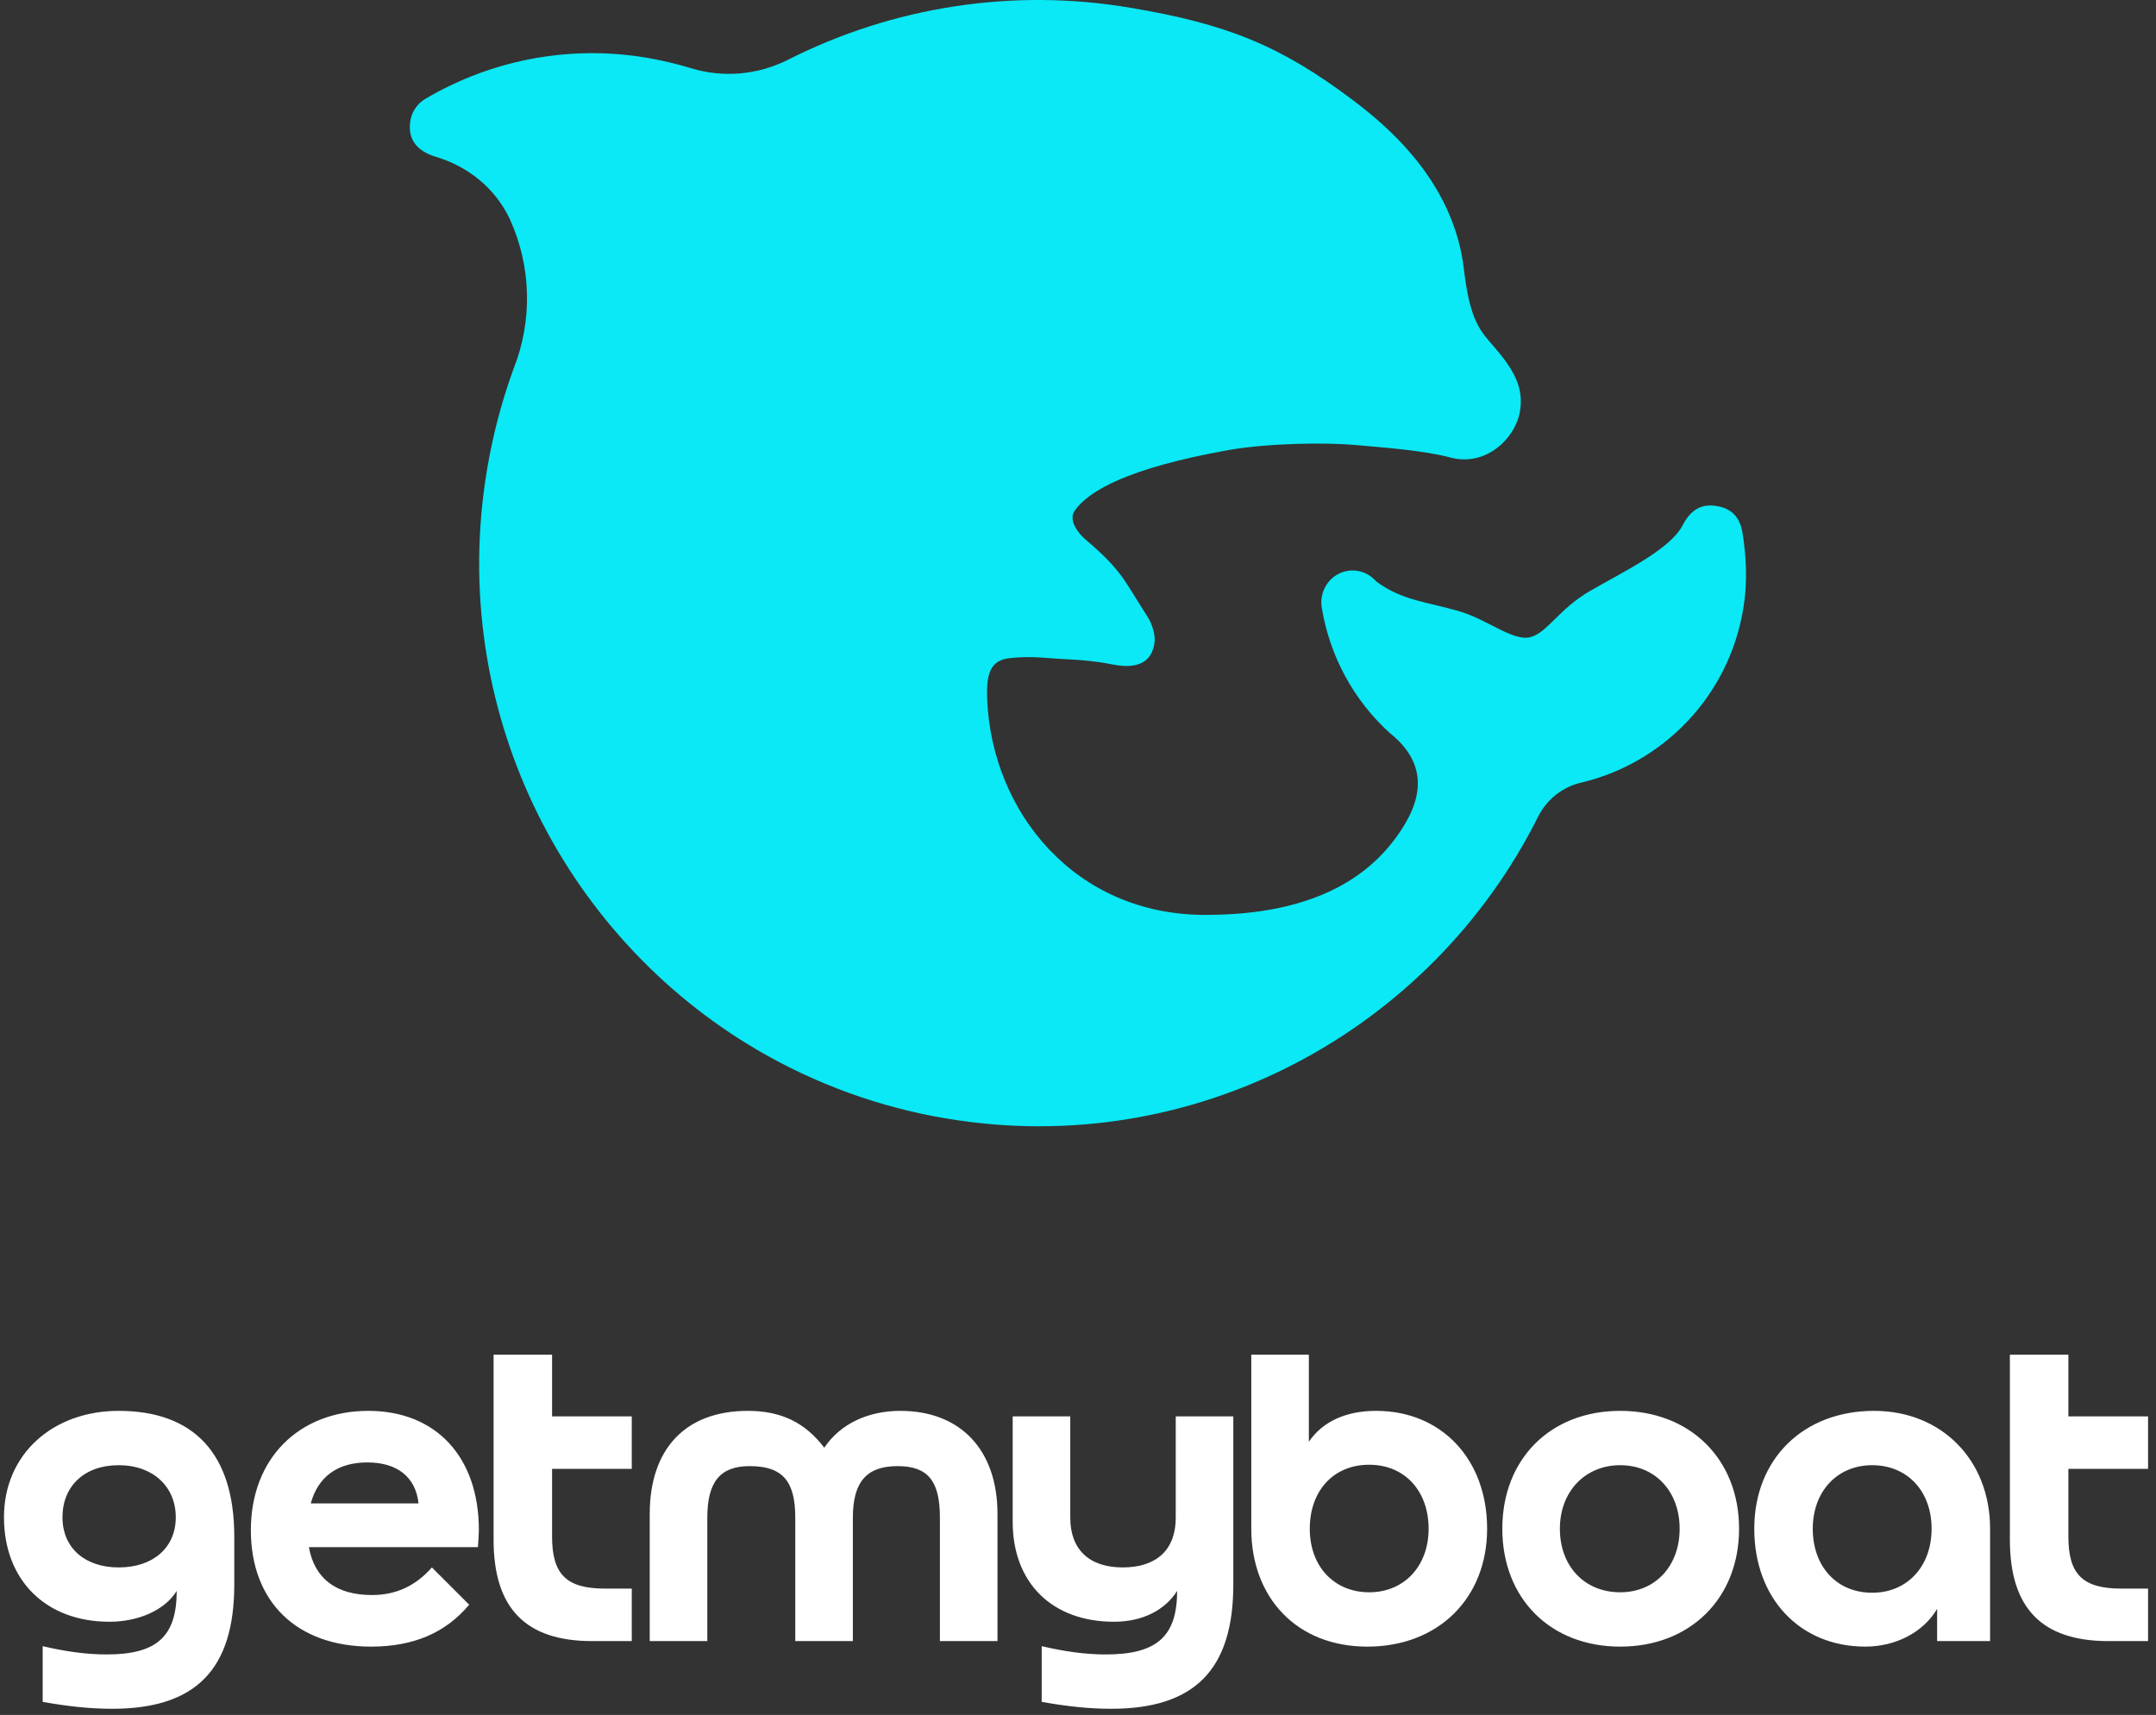
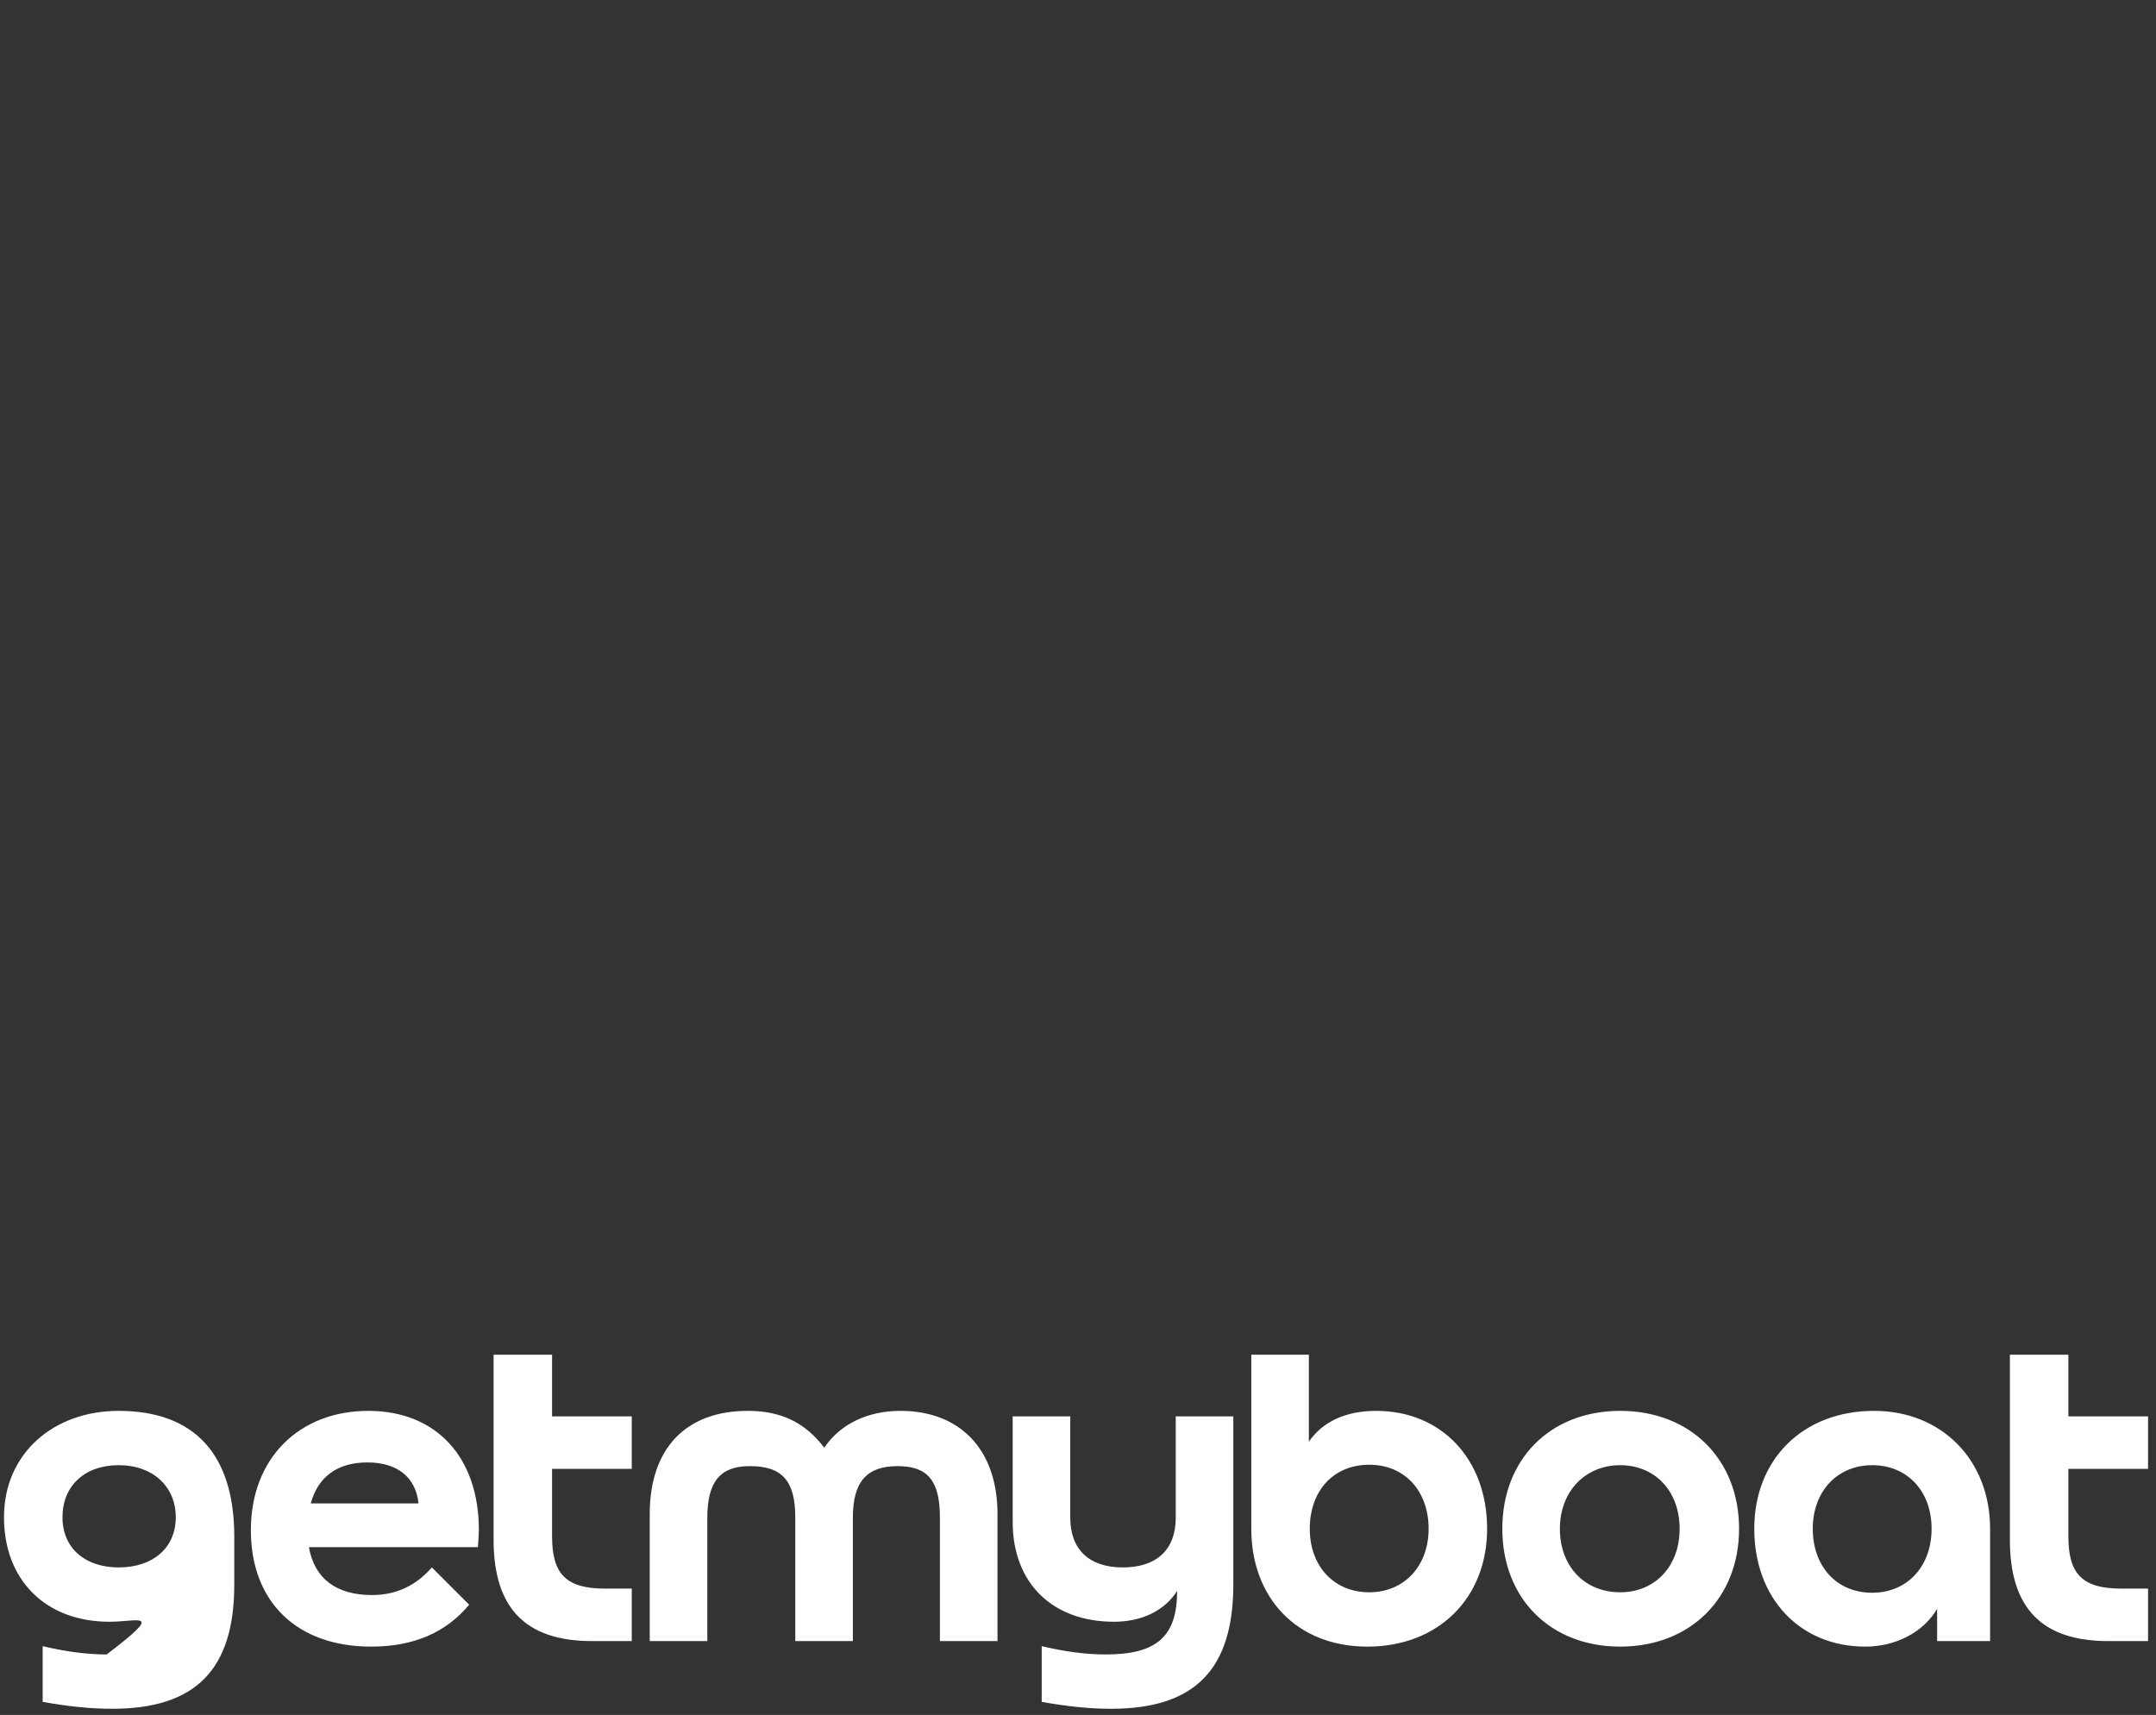
<svg xmlns="http://www.w3.org/2000/svg" width="181" height="144" viewBox="0 0 181 144" fill="none">
  <rect x="0" y="0" width="181" height="144" fill="#333333" stroke="none" />
-   <path d="M9.963 118.466C16.304 118.466 19.668 122.101 19.668 129.021V133.042C19.668 140.195 16.42 143.481 9.421 143.481C7.604 143.481 5.748 143.288 3.582 142.901V138.223C5.554 138.687 7.294 138.919 8.957 138.919C13.172 138.919 14.835 137.411 14.835 133.583C13.868 135.169 11.664 136.174 9.189 136.174C3.853 136.174 0.334 132.694 0.334 127.397C0.334 122.101 4.433 118.466 9.963 118.466ZM9.963 131.612C12.863 131.612 14.757 129.949 14.757 127.397C14.757 124.846 12.863 123.028 9.963 123.028C7.062 123.028 5.245 124.807 5.245 127.397C5.245 129.988 7.14 131.612 9.963 131.612ZM30.921 118.466C36.605 118.466 40.202 122.332 40.202 128.48C40.202 128.789 40.163 129.331 40.124 129.91H25.933C26.397 132.54 28.214 133.931 31.23 133.931C33.241 133.931 34.904 133.158 36.257 131.612L39.389 134.743C37.417 137.102 34.711 138.262 31.153 138.262C24.927 138.262 21.06 134.511 21.06 128.48C21.06 122.448 25.121 118.466 30.921 118.466ZM35.136 126.237C34.904 124.034 33.357 122.796 30.844 122.796C28.33 122.796 26.706 123.995 26.087 126.237H35.136ZM41.437 113.749H46.348V118.93H53.038V123.338H46.348V129.021C46.348 132.192 47.547 133.39 50.795 133.39H53.038V137.798H49.712C44.144 137.798 41.437 135.053 41.437 129.292V113.749ZM62.782 118.466C65.567 118.466 67.577 119.433 69.201 121.559C70.516 119.587 72.836 118.466 75.582 118.466C80.647 118.466 83.741 121.753 83.741 127.127V137.798H78.907V127.436C78.907 124.343 77.902 123.106 75.35 123.106C72.798 123.106 71.599 124.382 71.599 127.436V137.798H66.765V127.436C66.765 124.343 65.683 123.106 62.937 123.106C60.462 123.106 59.38 124.42 59.38 127.436V137.798H54.546V127.127C54.546 121.637 57.562 118.466 62.782 118.466ZM85.017 118.93H89.851V127.436C89.851 130.104 91.436 131.612 94.259 131.612C97.082 131.612 98.706 130.142 98.706 127.436V118.93H103.539V133.042C103.539 140.195 100.291 143.481 93.292 143.481C91.475 143.481 89.619 143.288 87.453 142.901V138.223C89.425 138.687 91.165 138.919 92.828 138.919C97.12 138.919 98.822 137.411 98.822 133.583C97.778 135.246 95.844 136.174 93.524 136.174C88.343 136.174 85.017 132.926 85.017 127.784V118.93ZM105.047 113.749H109.881V121.057C111.041 119.355 113.013 118.466 115.527 118.466C121.018 118.466 124.846 122.526 124.846 128.364C124.846 134.202 120.747 138.262 114.792 138.262C108.837 138.262 105.047 134.125 105.047 128.364V113.749ZM114.947 133.699C117.885 133.699 119.935 131.496 119.935 128.364C119.935 125.232 117.963 122.99 114.947 122.99C111.93 122.99 109.958 125.194 109.958 128.364C109.958 131.534 112.008 133.699 114.947 133.699ZM136.021 118.466C141.899 118.466 145.998 122.526 145.998 128.364C145.998 134.202 141.899 138.262 136.021 138.262C130.143 138.262 126.122 134.202 126.122 128.364C126.122 122.526 130.143 118.466 136.021 118.466ZM136.021 133.699C138.96 133.699 141.009 131.496 141.009 128.364C141.009 125.232 138.96 123.028 136.021 123.028C133.082 123.028 130.955 125.232 130.955 128.364C130.955 131.496 133.005 133.699 136.021 133.699ZM157.328 118.466C163.012 118.466 167.072 122.603 167.072 128.364V137.798H162.625V135.091C161.465 137.063 159.145 138.262 156.593 138.262C151.102 138.262 147.274 134.202 147.274 128.364C147.274 122.526 151.373 118.466 157.328 118.466ZM157.173 133.738C160.112 133.738 162.161 131.534 162.161 128.364C162.161 125.194 160.112 123.028 157.173 123.028C154.234 123.028 152.185 125.232 152.185 128.364C152.185 131.496 154.157 133.738 157.173 133.738ZM168.733 113.749H173.644V118.93H180.334V123.338H173.644V129.021C173.644 132.192 174.843 133.39 178.091 133.39H180.334V137.798H177.008C171.44 137.798 168.733 135.053 168.733 129.292V113.749Z" fill="white" />
-   <path fill-rule="evenodd" clip-rule="evenodd" d="M79.458 93.918C100.246 97.41 120.123 86.579 129.128 68.575C129.487 67.859 129.996 67.232 130.618 66.738C131.24 66.245 131.961 65.896 132.729 65.717C139.573 64.11 145.126 58.513 146.354 51.1C146.712 48.949 146.616 46.831 146.295 44.795C146.07 43.346 145.302 42.687 144.124 42.491C142.886 42.282 141.962 42.751 141.261 44.106C140.199 46.156 136.247 48.017 133.43 49.655C130.899 51.127 129.889 53.13 128.486 53.498C127.046 53.876 124.915 52.049 122.602 51.357C119.782 50.512 117.73 50.458 115.519 48.807C115.138 48.366 114.625 48.066 114.06 47.952C113.495 47.838 112.909 47.917 112.392 48.176C111.875 48.436 111.457 48.862 111.201 49.389C110.944 49.915 110.865 50.513 110.975 51.09C111.652 55.125 113.654 58.805 116.651 61.526C119.239 63.583 119.762 66.092 117.988 69.122C114.242 75.498 107.11 76.822 101.189 76.822C90.201 76.822 83.284 68.149 82.877 58.763C82.784 56.588 83.129 55.443 84.754 55.264C86.65 55.055 87.639 55.264 89.619 55.359C90.889 55.42 92.141 55.538 93.355 55.785C96.148 56.352 96.777 55.028 96.923 53.961C97.019 53.268 96.691 52.329 96.34 51.786C94.355 48.722 94.255 47.962 91.158 45.325C90.469 44.737 89.672 43.663 90.231 42.87C91.422 41.178 94.805 39.286 103.069 37.803C106.401 37.206 111.303 37.142 113.742 37.361C116.307 37.591 119.567 37.827 121.751 38.415C124.726 39.215 127.222 36.841 127.609 34.511C127.933 32.552 127.079 31.032 125.471 29.168C124.313 27.823 123.409 27.03 122.896 22.599C122.032 15.168 116.343 10.488 113.53 8.373C107.447 3.794 102.94 2.004 94.921 0.656C85.086 -1.016 74.985 0.527 66.061 5.064C63.547 6.306 60.668 6.541 57.992 5.722C56.986 5.417 55.966 5.165 54.934 4.966C48.338 3.688 41.511 4.874 35.699 8.306C35.373 8.499 35.091 8.763 34.876 9.079C34.66 9.396 34.515 9.756 34.452 10.136C34.213 11.572 34.865 12.652 36.606 13.172C39.227 13.956 41.547 15.746 42.795 18.384C43.695 20.351 44.187 22.486 44.24 24.656C44.293 26.827 43.906 28.985 43.103 30.995C42.101 33.753 41.355 36.601 40.876 39.502C37.566 59.449 47.187 78.561 63.579 88.163C68.492 91.036 73.87 92.987 79.458 93.918Z" fill="#0AE9F5" />
+   <path d="M9.963 118.466C16.304 118.466 19.668 122.101 19.668 129.021V133.042C19.668 140.195 16.42 143.481 9.421 143.481C7.604 143.481 5.748 143.288 3.582 142.901V138.223C5.554 138.687 7.294 138.919 8.957 138.919C13.868 135.169 11.664 136.174 9.189 136.174C3.853 136.174 0.334 132.694 0.334 127.397C0.334 122.101 4.433 118.466 9.963 118.466ZM9.963 131.612C12.863 131.612 14.757 129.949 14.757 127.397C14.757 124.846 12.863 123.028 9.963 123.028C7.062 123.028 5.245 124.807 5.245 127.397C5.245 129.988 7.14 131.612 9.963 131.612ZM30.921 118.466C36.605 118.466 40.202 122.332 40.202 128.48C40.202 128.789 40.163 129.331 40.124 129.91H25.933C26.397 132.54 28.214 133.931 31.23 133.931C33.241 133.931 34.904 133.158 36.257 131.612L39.389 134.743C37.417 137.102 34.711 138.262 31.153 138.262C24.927 138.262 21.06 134.511 21.06 128.48C21.06 122.448 25.121 118.466 30.921 118.466ZM35.136 126.237C34.904 124.034 33.357 122.796 30.844 122.796C28.33 122.796 26.706 123.995 26.087 126.237H35.136ZM41.437 113.749H46.348V118.93H53.038V123.338H46.348V129.021C46.348 132.192 47.547 133.39 50.795 133.39H53.038V137.798H49.712C44.144 137.798 41.437 135.053 41.437 129.292V113.749ZM62.782 118.466C65.567 118.466 67.577 119.433 69.201 121.559C70.516 119.587 72.836 118.466 75.582 118.466C80.647 118.466 83.741 121.753 83.741 127.127V137.798H78.907V127.436C78.907 124.343 77.902 123.106 75.35 123.106C72.798 123.106 71.599 124.382 71.599 127.436V137.798H66.765V127.436C66.765 124.343 65.683 123.106 62.937 123.106C60.462 123.106 59.38 124.42 59.38 127.436V137.798H54.546V127.127C54.546 121.637 57.562 118.466 62.782 118.466ZM85.017 118.93H89.851V127.436C89.851 130.104 91.436 131.612 94.259 131.612C97.082 131.612 98.706 130.142 98.706 127.436V118.93H103.539V133.042C103.539 140.195 100.291 143.481 93.292 143.481C91.475 143.481 89.619 143.288 87.453 142.901V138.223C89.425 138.687 91.165 138.919 92.828 138.919C97.12 138.919 98.822 137.411 98.822 133.583C97.778 135.246 95.844 136.174 93.524 136.174C88.343 136.174 85.017 132.926 85.017 127.784V118.93ZM105.047 113.749H109.881V121.057C111.041 119.355 113.013 118.466 115.527 118.466C121.018 118.466 124.846 122.526 124.846 128.364C124.846 134.202 120.747 138.262 114.792 138.262C108.837 138.262 105.047 134.125 105.047 128.364V113.749ZM114.947 133.699C117.885 133.699 119.935 131.496 119.935 128.364C119.935 125.232 117.963 122.99 114.947 122.99C111.93 122.99 109.958 125.194 109.958 128.364C109.958 131.534 112.008 133.699 114.947 133.699ZM136.021 118.466C141.899 118.466 145.998 122.526 145.998 128.364C145.998 134.202 141.899 138.262 136.021 138.262C130.143 138.262 126.122 134.202 126.122 128.364C126.122 122.526 130.143 118.466 136.021 118.466ZM136.021 133.699C138.96 133.699 141.009 131.496 141.009 128.364C141.009 125.232 138.96 123.028 136.021 123.028C133.082 123.028 130.955 125.232 130.955 128.364C130.955 131.496 133.005 133.699 136.021 133.699ZM157.328 118.466C163.012 118.466 167.072 122.603 167.072 128.364V137.798H162.625V135.091C161.465 137.063 159.145 138.262 156.593 138.262C151.102 138.262 147.274 134.202 147.274 128.364C147.274 122.526 151.373 118.466 157.328 118.466ZM157.173 133.738C160.112 133.738 162.161 131.534 162.161 128.364C162.161 125.194 160.112 123.028 157.173 123.028C154.234 123.028 152.185 125.232 152.185 128.364C152.185 131.496 154.157 133.738 157.173 133.738ZM168.733 113.749H173.644V118.93H180.334V123.338H173.644V129.021C173.644 132.192 174.843 133.39 178.091 133.39H180.334V137.798H177.008C171.44 137.798 168.733 135.053 168.733 129.292V113.749Z" fill="white" />
</svg>